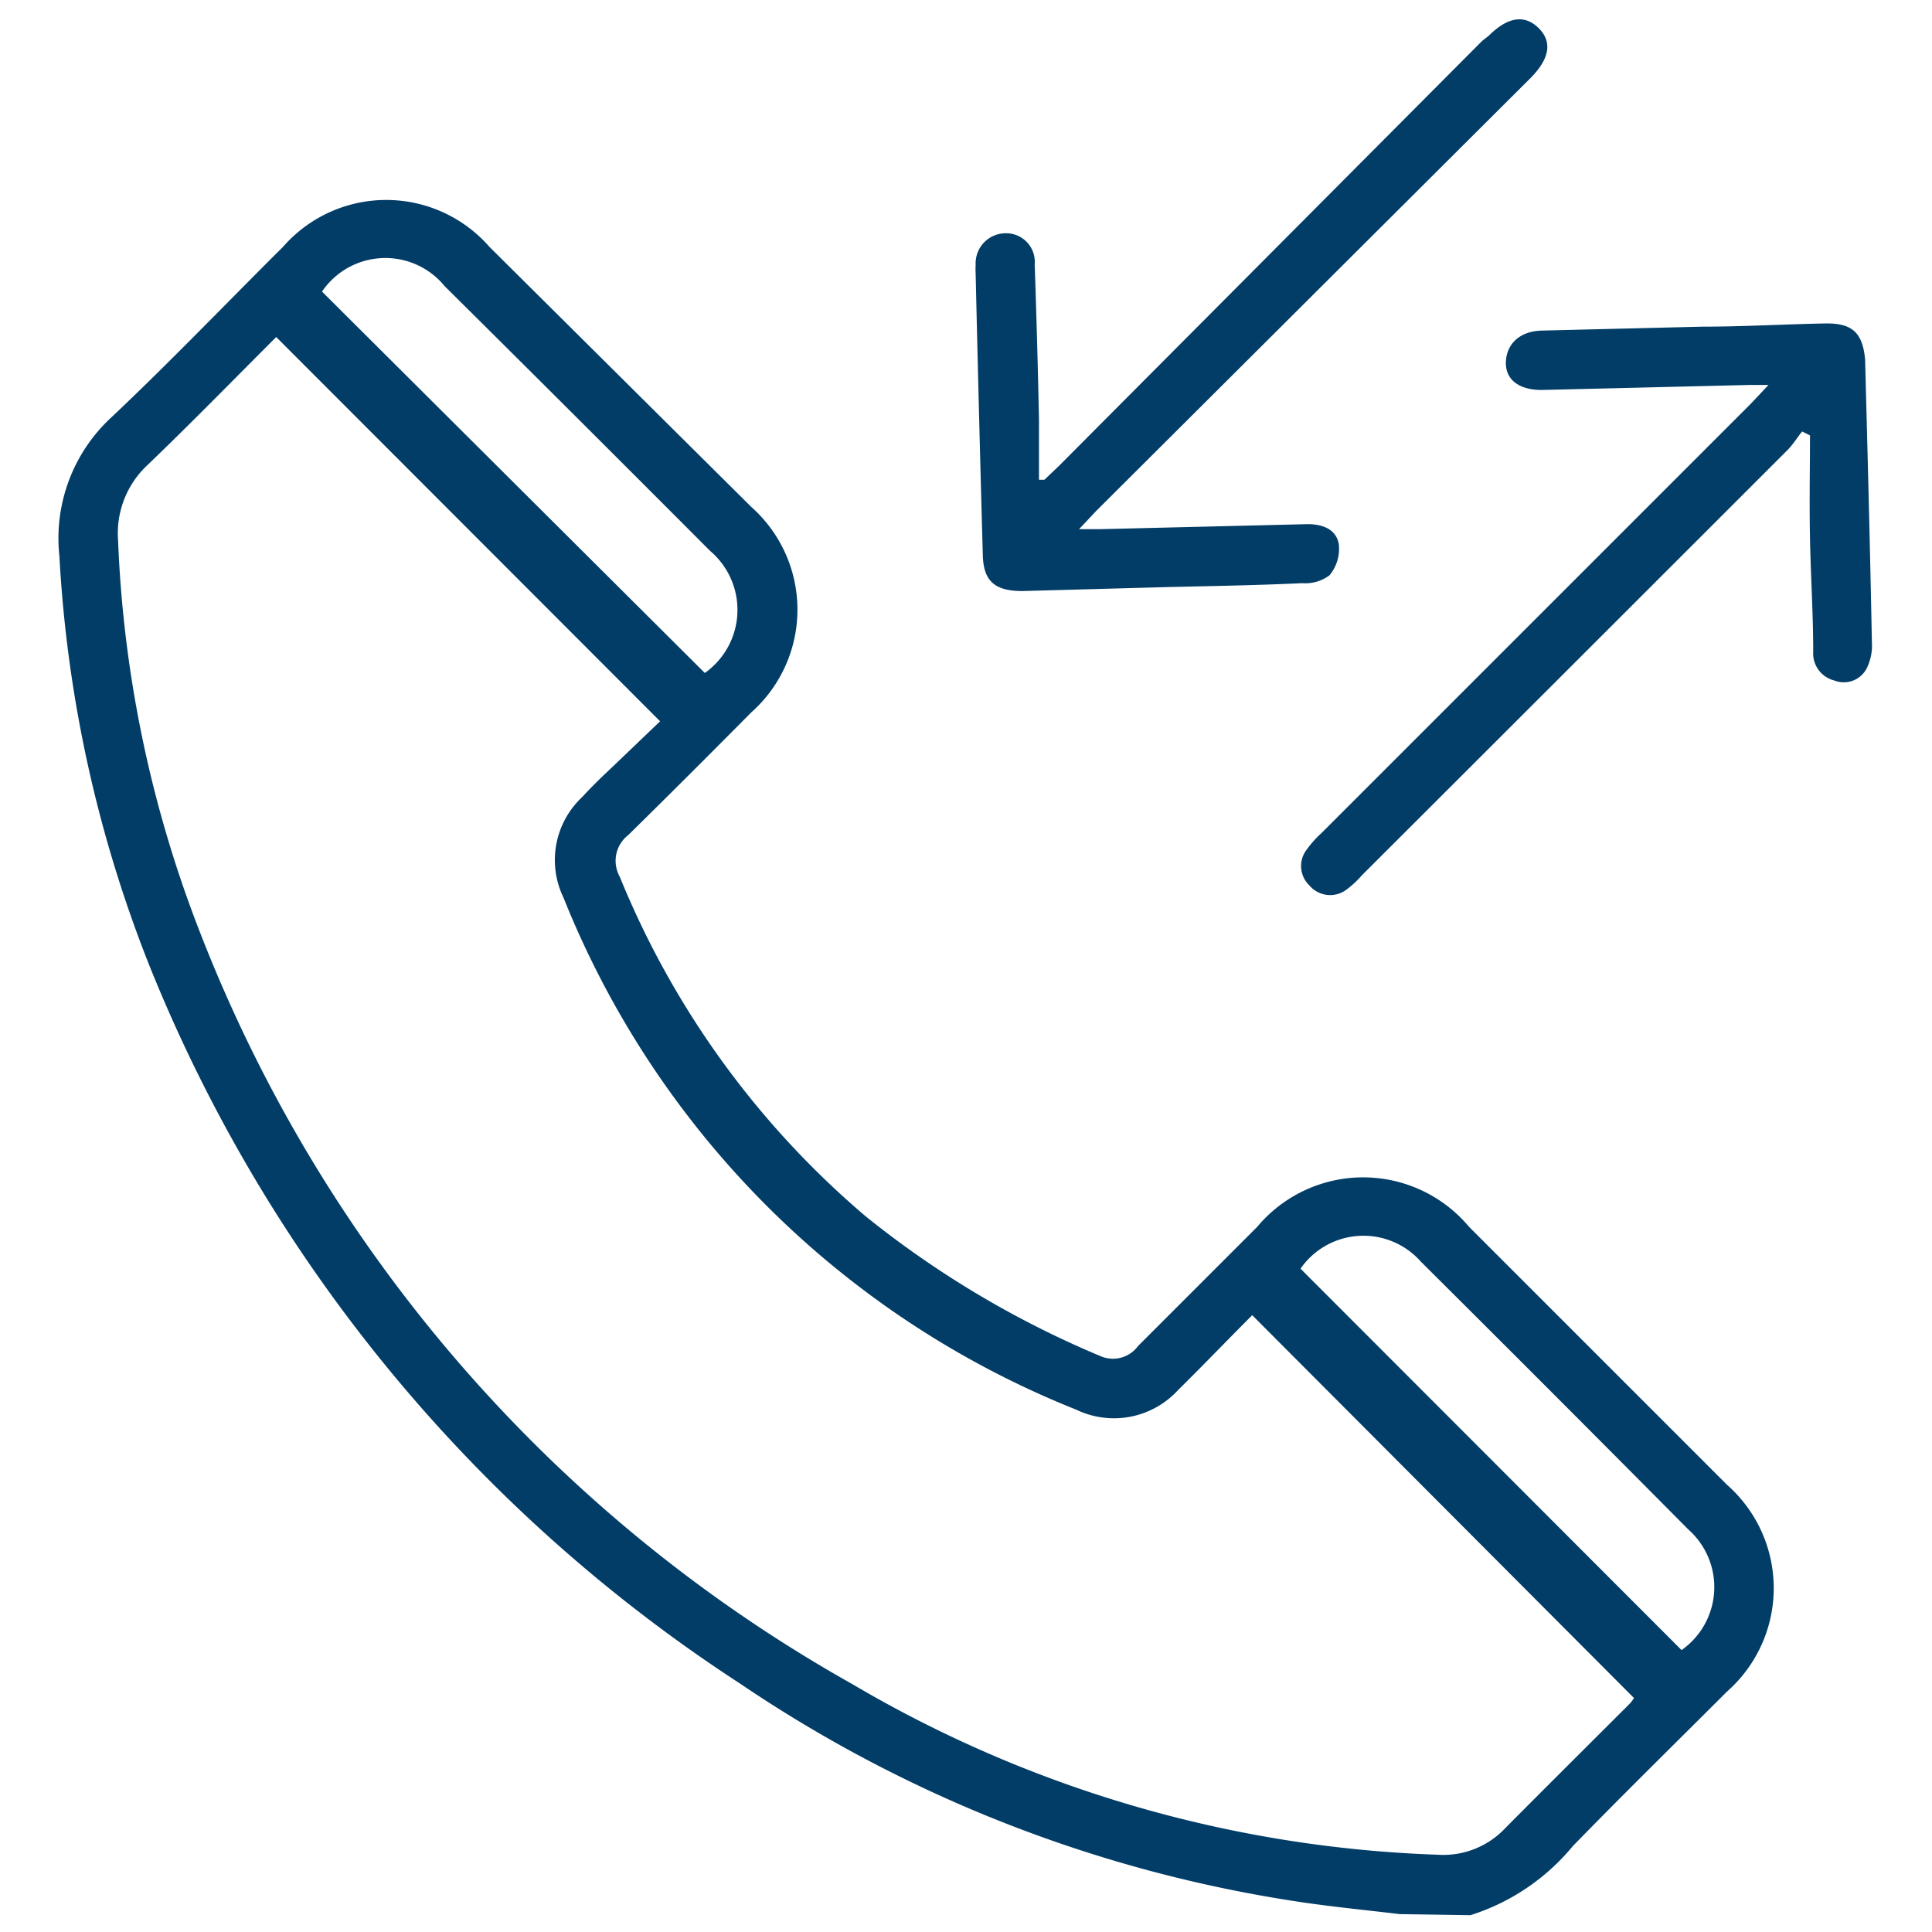
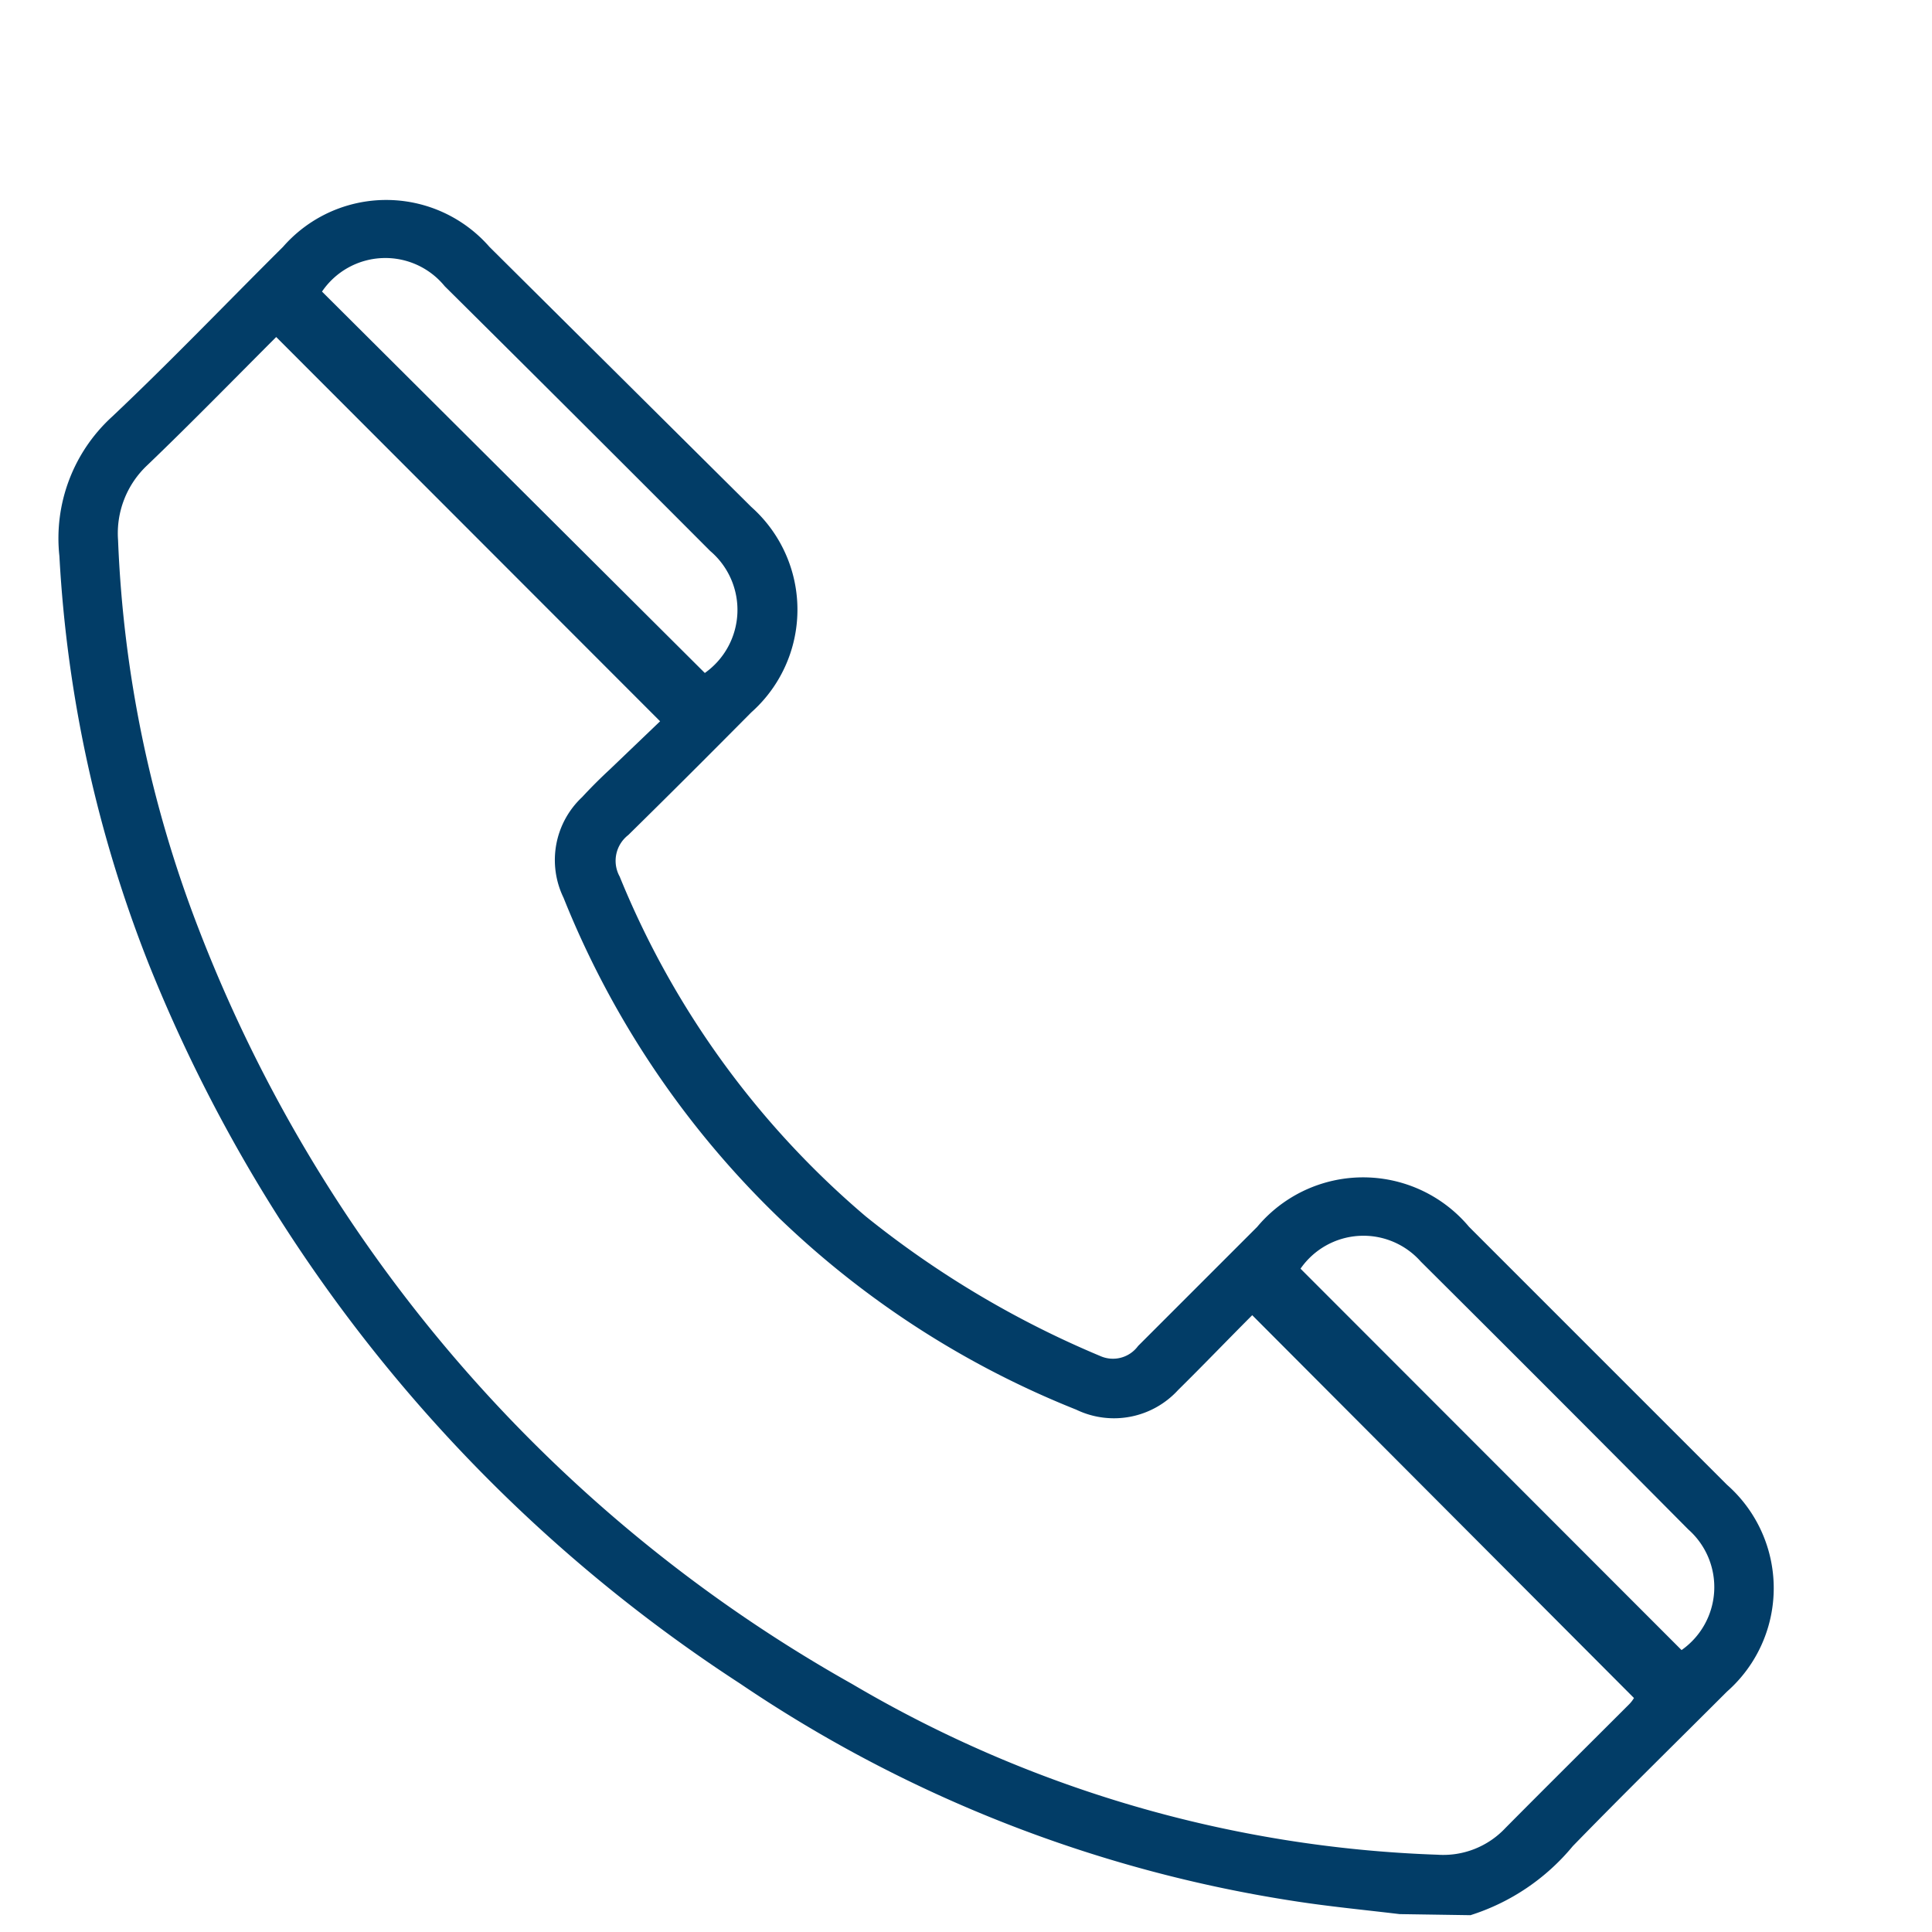
<svg xmlns="http://www.w3.org/2000/svg" id="Layer_1" data-name="Layer 1" viewBox="0 0 54 54">
  <defs>
    <style>.cls-1{fill:#023d67;}</style>
  </defs>
  <path class="cls-1" d="M39.12,53.5c-1-.12-1.95-.21-2.92-.36a37.86,37.86,0,0,1-15.51-6.08A43.13,43.13,0,0,1,4.18,27,36.32,36.32,0,0,1,1.66,15.54a4.6,4.6,0,0,1,1.48-3.9C4.77,10.1,6.32,8.48,7.91,6.9a3.83,3.83,0,0,1,5.77,0L21,14.17a3.84,3.84,0,0,1,0,5.74c-1.14,1.15-2.29,2.3-3.44,3.43a.91.91,0,0,0-.24,1.16A24.63,24.63,0,0,0,24.2,34a27.15,27.15,0,0,0,6.55,3.9.87.87,0,0,0,1.06-.28l3.33-3.33a3.86,3.86,0,0,1,5.92,0l7.21,7.21a3.85,3.85,0,0,1,0,5.78c-1.44,1.44-2.89,2.86-4.31,4.32a6.09,6.09,0,0,1-2.86,1.93ZM7.72,9.42C6.51,10.63,5.33,11.84,4.12,13A2.61,2.61,0,0,0,3.3,15.1,33.76,33.76,0,0,0,5.54,25.93,41.19,41.19,0,0,0,23.82,47.07a34.53,34.53,0,0,0,16.36,4.77,2.38,2.38,0,0,0,1.9-.75c1.14-1.15,2.29-2.29,3.44-3.44a.91.91,0,0,0,.15-.19L35,36.76c-.67.67-1.36,1.39-2.07,2.09a2.43,2.43,0,0,1-2.85.55A25.67,25.67,0,0,1,15.75,25.09a2.41,2.41,0,0,1,.52-2.81c.25-.27.5-.52.77-.77l1.41-1.35ZM9,8.15,19.7,18.81a2.16,2.16,0,0,0,.15-3.41Q16.14,11.68,12.43,8A2.14,2.14,0,0,0,9,8.15ZM36.35,35.46,47,46.12a2.15,2.15,0,0,0,.19-3.37Q43.47,39,39.71,35.26A2.14,2.14,0,0,0,36.35,35.46Z" />
-   <path class="cls-1" d="M50.37,12.06c-.13.16-.24.34-.38.49q-6,6-11.93,11.92a2.61,2.61,0,0,1-.46.42.76.76,0,0,1-1-.14.75.75,0,0,1-.08-1,2.94,2.94,0,0,1,.41-.46l12-12,.5-.53h-.55l-5.79.14c-.61,0-1-.27-1-.75s.33-.89,1-.91l4.5-.11c1.16,0,2.31-.07,3.47-.09.73,0,1,.28,1.07,1,.07,2.64.14,5.28.19,7.91a1.43,1.43,0,0,1-.15.74.72.72,0,0,1-.9.33.78.78,0,0,1-.59-.81c0-1.06-.07-2.11-.09-3.16s0-1.92,0-2.88Z" />
-   <path class="cls-1" d="M30.16,14.79h.6l5.79-.14c.43,0,.8.15.87.56a1.16,1.16,0,0,1-.26.87,1.13,1.13,0,0,1-.76.22c-1.27.06-2.55.08-3.82.11l-4,.11c-.77,0-1.09-.27-1.11-1q-.11-3.93-.2-7.86a2.26,2.26,0,0,1,0-.26.84.84,0,0,1,.83-.88.8.8,0,0,1,.82.87c.05,1.44.09,2.89.12,4.34,0,.56,0,1.12,0,1.68l.15,0,.4-.38L41.43,1.14,41.61,1c.53-.53,1-.6,1.39-.22s.32.85-.21,1.39L30.64,14.28Z" />
</svg>